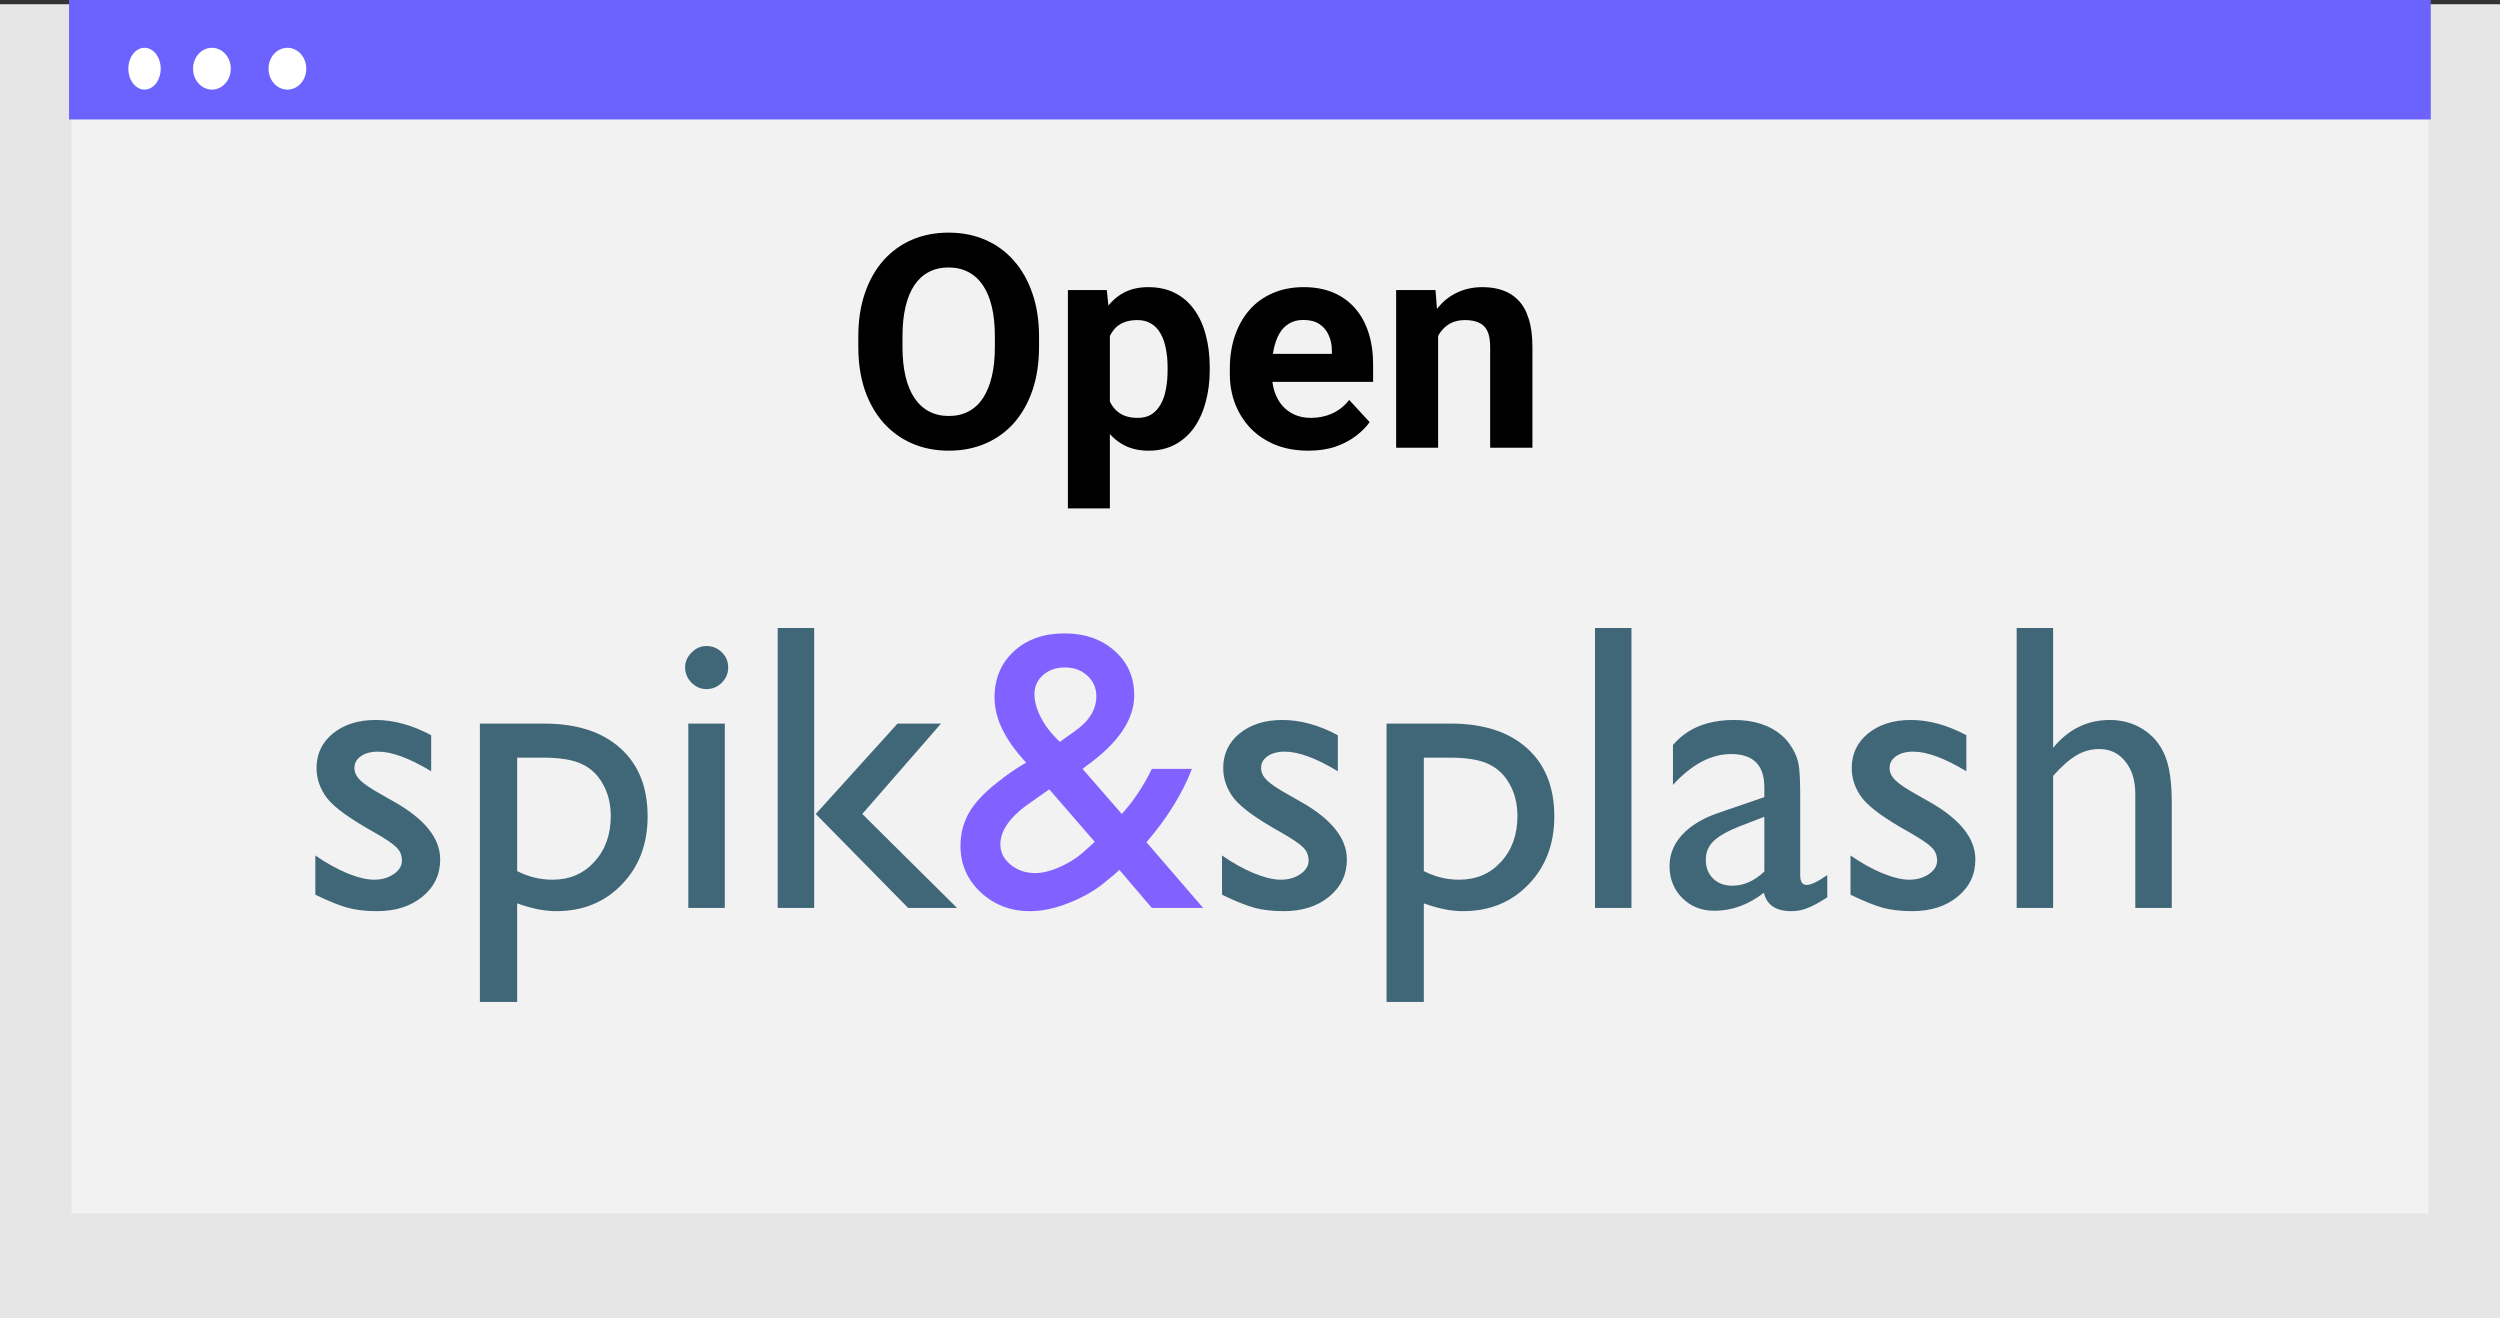
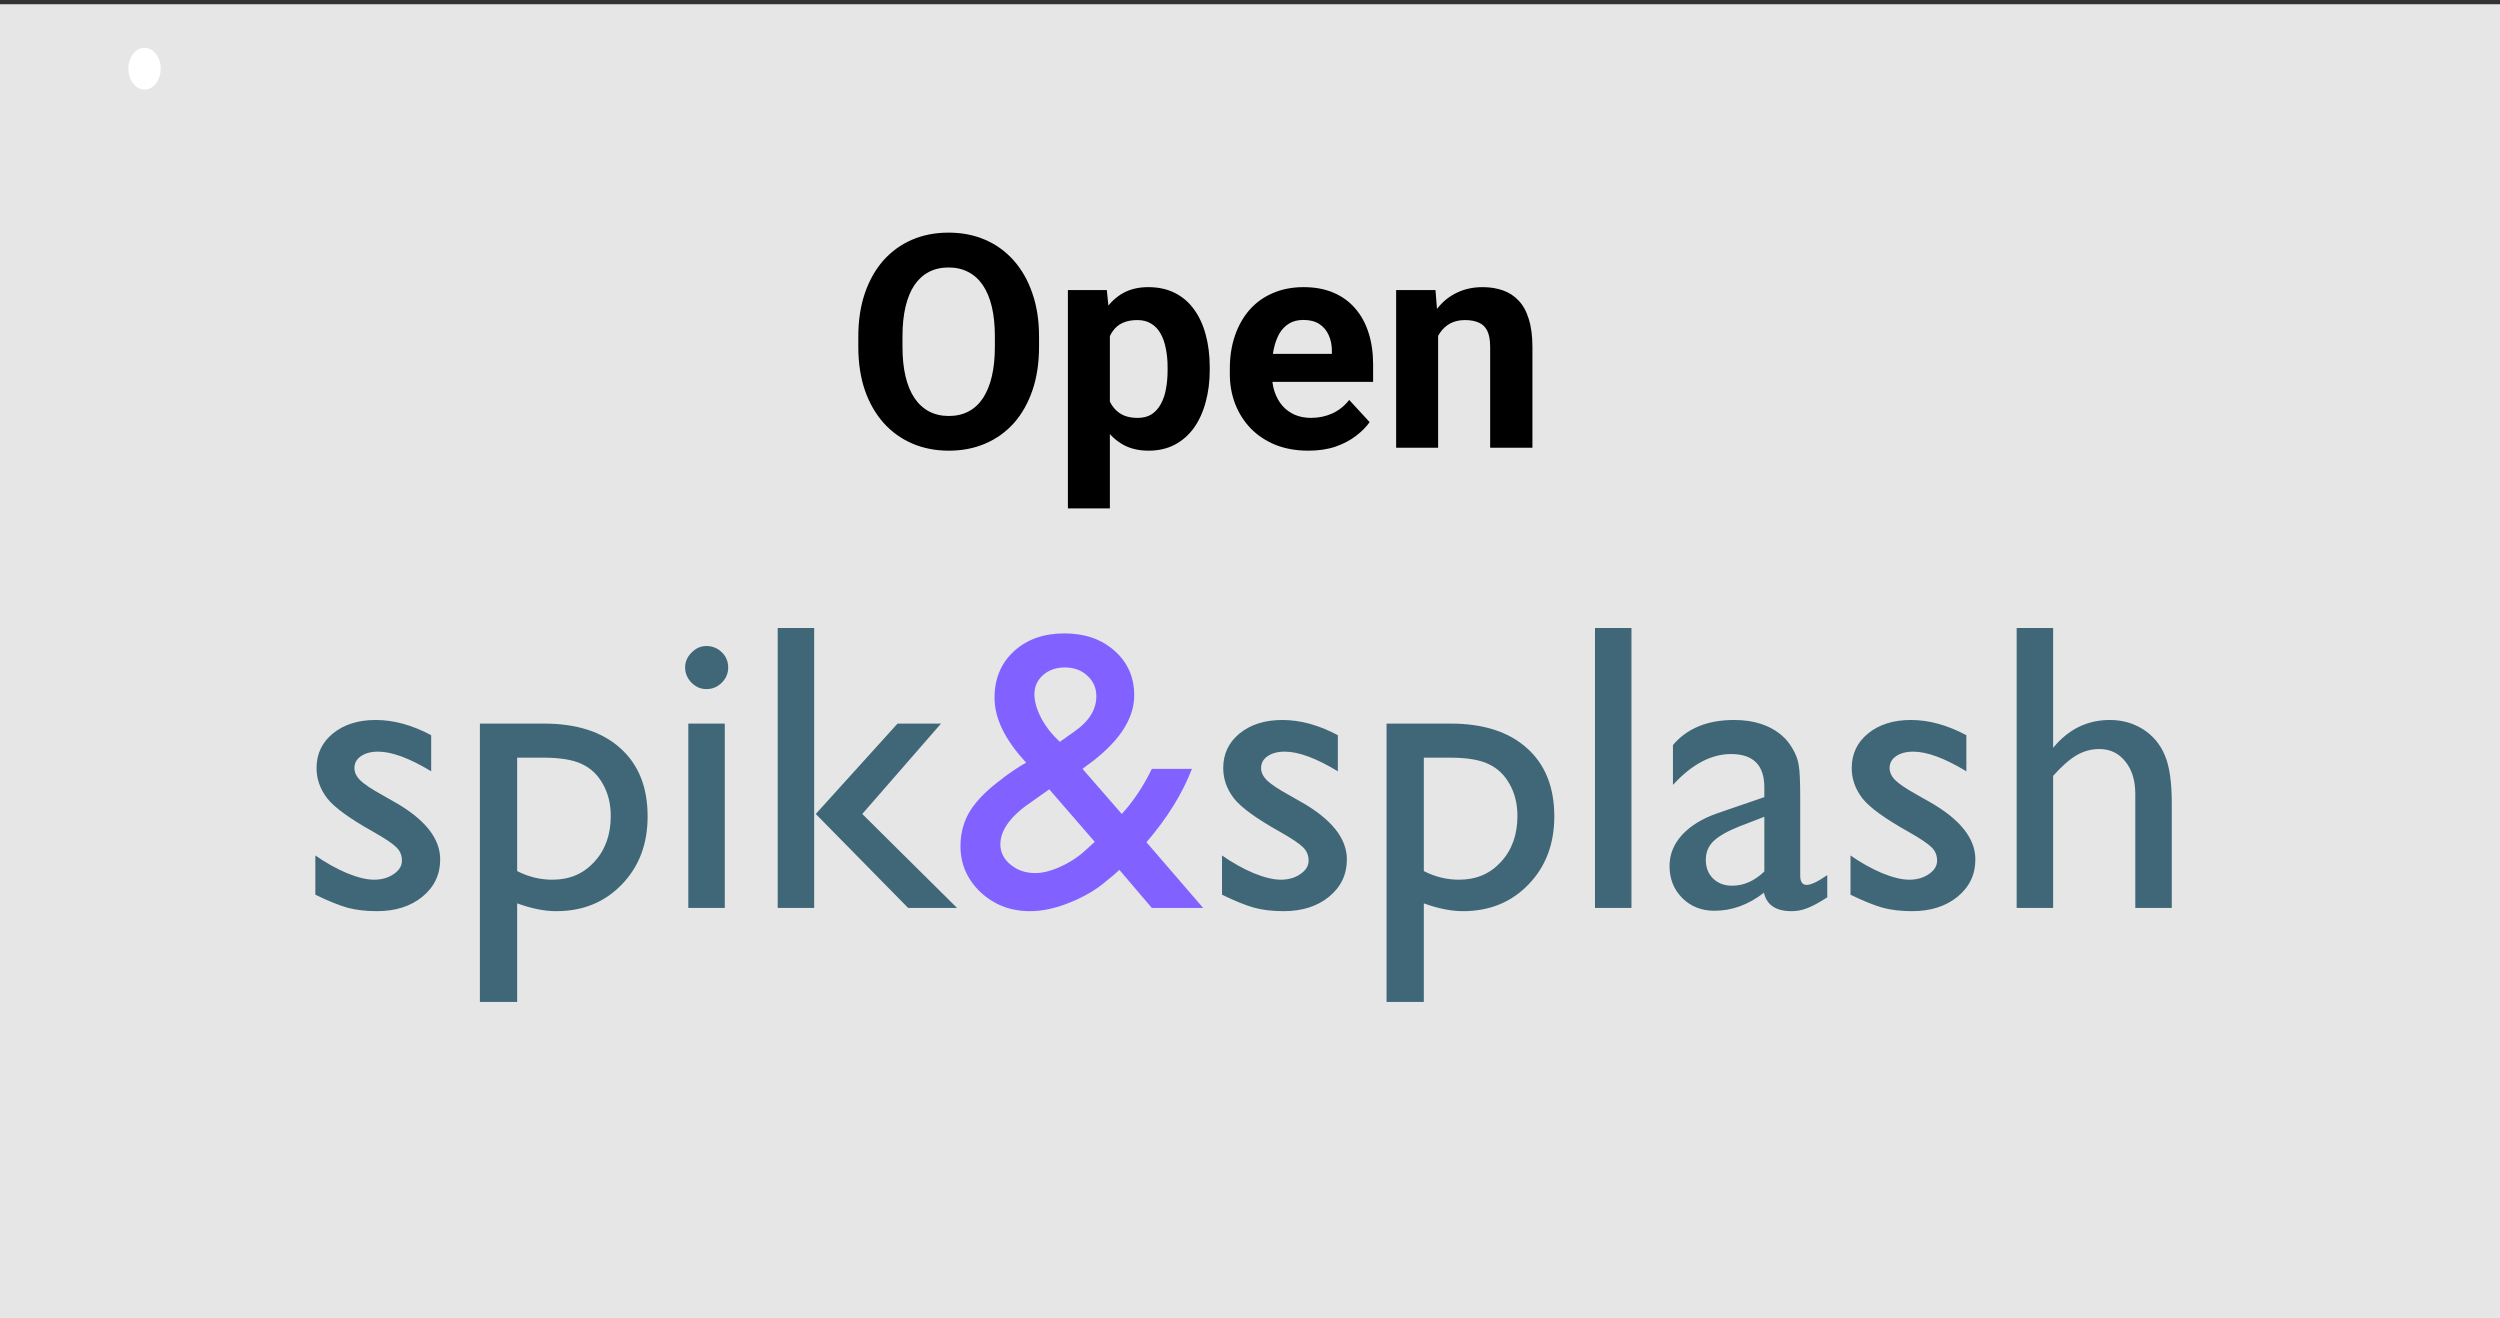
<svg xmlns="http://www.w3.org/2000/svg" width="201" height="106" viewBox="0 0 201 106" fill="none">
  <rect x="0" y="0" width="201" height="106" fill="#333333" stroke="none" />
  <path d="M201 0.341H0V106H201V0.341Z" fill="#E6E6E6" />
-   <path d="M195.253 9.402H5.748V97.556H195.253V9.402Z" fill="#F2F2F2" />
-   <path d="M195.434 0H5.55V9.605H195.434V0Z" fill="#6C63FF" />
  <path d="M11.619 7.204C12.338 7.204 12.92 6.451 12.92 5.523C12.92 4.595 12.338 3.842 11.619 3.842C10.901 3.842 10.319 4.595 10.319 5.523C10.319 6.451 10.901 7.204 11.619 7.204Z" fill="white" />
-   <path d="M17.038 7.204C17.877 7.204 18.556 6.451 18.556 5.523C18.556 4.595 17.877 3.842 17.038 3.842C16.201 3.842 15.521 4.595 15.521 5.523C15.521 6.451 16.201 7.204 17.038 7.204Z" fill="white" />
-   <path d="M23.108 7.204C23.946 7.204 24.625 6.451 24.625 5.523C24.625 4.595 23.946 3.842 23.108 3.842C22.27 3.842 21.59 4.595 21.59 5.523C21.59 6.451 22.27 7.204 23.108 7.204Z" fill="white" />
  <path d="M83.539 27.07V27.879C83.539 29.176 83.363 30.34 83.012 31.371C82.66 32.402 82.164 33.281 81.523 34.008C80.883 34.727 80.117 35.277 79.227 35.66C78.344 36.043 77.363 36.234 76.285 36.234C75.215 36.234 74.234 36.043 73.344 35.66C72.461 35.277 71.695 34.727 71.047 34.008C70.398 33.281 69.894 32.402 69.535 31.371C69.184 30.34 69.008 29.176 69.008 27.879V27.07C69.008 25.766 69.184 24.602 69.535 23.578C69.887 22.547 70.383 21.668 71.023 20.941C71.672 20.215 72.438 19.66 73.32 19.277C74.211 18.895 75.191 18.703 76.262 18.703C77.34 18.703 78.32 18.895 79.203 19.277C80.094 19.66 80.859 20.215 81.5 20.941C82.148 21.668 82.648 22.547 83 23.578C83.359 24.602 83.539 25.766 83.539 27.07ZM79.988 27.879V27.047C79.988 26.141 79.906 25.344 79.742 24.656C79.578 23.969 79.336 23.391 79.016 22.922C78.695 22.453 78.305 22.102 77.844 21.867C77.383 21.625 76.856 21.504 76.262 21.504C75.668 21.504 75.141 21.625 74.68 21.867C74.227 22.102 73.84 22.453 73.519 22.922C73.207 23.391 72.969 23.969 72.805 24.656C72.641 25.344 72.559 26.141 72.559 27.047V27.879C72.559 28.777 72.641 29.574 72.805 30.27C72.969 30.957 73.211 31.539 73.531 32.016C73.852 32.484 74.242 32.84 74.703 33.082C75.164 33.324 75.691 33.445 76.285 33.445C76.879 33.445 77.406 33.324 77.867 33.082C78.328 32.84 78.715 32.484 79.027 32.016C79.34 31.539 79.578 30.957 79.742 30.27C79.906 29.574 79.988 28.777 79.988 27.879ZM89.234 25.758V40.875H85.859V23.32H88.988L89.234 25.758ZM97.262 29.52V29.766C97.262 30.688 97.152 31.543 96.934 32.332C96.723 33.121 96.41 33.809 95.996 34.395C95.582 34.973 95.066 35.426 94.449 35.754C93.84 36.074 93.137 36.234 92.34 36.234C91.566 36.234 90.894 36.078 90.324 35.766C89.754 35.453 89.273 35.016 88.883 34.453C88.5 33.883 88.191 33.223 87.957 32.473C87.723 31.723 87.543 30.918 87.418 30.059V29.414C87.543 28.492 87.723 27.648 87.957 26.883C88.191 26.109 88.5 25.441 88.883 24.879C89.273 24.309 89.75 23.867 90.312 23.555C90.883 23.242 91.551 23.086 92.316 23.086C93.121 23.086 93.828 23.238 94.438 23.543C95.055 23.848 95.57 24.285 95.984 24.855C96.406 25.426 96.723 26.105 96.934 26.895C97.152 27.684 97.262 28.559 97.262 29.52ZM93.875 29.766V29.52C93.875 28.98 93.828 28.484 93.734 28.031C93.648 27.57 93.508 27.168 93.312 26.824C93.125 26.48 92.875 26.215 92.562 26.027C92.258 25.832 91.887 25.734 91.449 25.734C90.988 25.734 90.594 25.809 90.266 25.957C89.945 26.105 89.684 26.32 89.481 26.602C89.277 26.883 89.125 27.219 89.023 27.609C88.922 28 88.859 28.441 88.836 28.934V30.562C88.875 31.141 88.984 31.66 89.164 32.121C89.344 32.574 89.621 32.934 89.996 33.199C90.371 33.465 90.863 33.598 91.473 33.598C91.918 33.598 92.293 33.5 92.598 33.305C92.902 33.102 93.148 32.824 93.336 32.473C93.531 32.121 93.668 31.715 93.746 31.254C93.832 30.793 93.875 30.297 93.875 29.766ZM105.195 36.234C104.211 36.234 103.328 36.078 102.547 35.766C101.766 35.445 101.102 35.004 100.555 34.441C100.016 33.879 99.602 33.227 99.312 32.484C99.023 31.734 98.879 30.938 98.879 30.094V29.625C98.879 28.664 99.016 27.785 99.289 26.988C99.562 26.191 99.953 25.5 100.461 24.914C100.977 24.328 101.602 23.879 102.336 23.566C103.07 23.246 103.898 23.086 104.82 23.086C105.719 23.086 106.516 23.234 107.211 23.531C107.906 23.828 108.488 24.25 108.957 24.797C109.434 25.344 109.793 26 110.035 26.766C110.277 27.523 110.398 28.367 110.398 29.297V30.703H100.32V28.453H107.082V28.195C107.082 27.727 106.996 27.309 106.824 26.941C106.66 26.566 106.41 26.27 106.074 26.051C105.738 25.832 105.309 25.723 104.785 25.723C104.34 25.723 103.957 25.82 103.637 26.016C103.316 26.211 103.055 26.484 102.852 26.836C102.656 27.188 102.508 27.602 102.406 28.078C102.312 28.547 102.266 29.062 102.266 29.625V30.094C102.266 30.602 102.336 31.07 102.477 31.5C102.625 31.93 102.832 32.301 103.098 32.613C103.371 32.926 103.699 33.168 104.082 33.34C104.473 33.512 104.914 33.598 105.406 33.598C106.016 33.598 106.582 33.48 107.105 33.246C107.637 33.004 108.094 32.641 108.477 32.156L110.117 33.938C109.852 34.32 109.488 34.688 109.027 35.039C108.574 35.391 108.027 35.68 107.387 35.906C106.746 36.125 106.016 36.234 105.195 36.234ZM115.625 26.027V36H112.25V23.32H115.414L115.625 26.027ZM115.133 29.215H114.219C114.219 28.277 114.34 27.434 114.582 26.684C114.824 25.926 115.164 25.281 115.602 24.75C116.039 24.211 116.559 23.801 117.16 23.52C117.77 23.23 118.449 23.086 119.199 23.086C119.793 23.086 120.336 23.172 120.828 23.344C121.32 23.516 121.742 23.789 122.094 24.164C122.453 24.539 122.727 25.035 122.914 25.652C123.109 26.27 123.207 27.023 123.207 27.914V36H119.809V27.902C119.809 27.34 119.73 26.902 119.574 26.59C119.418 26.277 119.188 26.059 118.883 25.934C118.586 25.801 118.219 25.734 117.781 25.734C117.328 25.734 116.934 25.824 116.598 26.004C116.27 26.184 115.996 26.434 115.777 26.754C115.566 27.066 115.406 27.434 115.297 27.855C115.188 28.277 115.133 28.73 115.133 29.215Z" fill="black" />
  <path d="M25.354 71.936V68.778C26.181 69.358 27.024 69.831 27.883 70.196C28.753 70.551 29.484 70.728 30.075 70.728C30.687 70.728 31.213 70.578 31.654 70.277C32.094 69.976 32.315 69.616 32.315 69.197C32.315 68.768 32.169 68.413 31.879 68.134C31.6 67.844 30.988 67.43 30.043 66.893C28.152 65.84 26.911 64.943 26.32 64.202C25.74 63.45 25.45 62.634 25.45 61.753C25.45 60.614 25.891 59.685 26.771 58.965C27.663 58.246 28.807 57.886 30.204 57.886C31.654 57.886 33.142 58.294 34.667 59.11V62.011C32.927 60.958 31.503 60.432 30.397 60.432C29.828 60.432 29.366 60.555 29.011 60.802C28.668 61.039 28.496 61.355 28.496 61.753C28.496 62.097 28.651 62.424 28.963 62.736C29.285 63.047 29.844 63.423 30.639 63.864L31.686 64.46C34.157 65.856 35.392 67.403 35.392 69.101C35.392 70.314 34.914 71.314 33.958 72.098C33.013 72.871 31.794 73.258 30.3 73.258C29.419 73.258 28.635 73.166 27.948 72.984C27.26 72.79 26.395 72.441 25.354 71.936ZM38.583 80.557V58.176H43.723C46.355 58.176 48.401 58.831 49.862 60.142C51.334 61.452 52.069 63.284 52.069 65.636C52.069 67.86 51.377 69.686 49.991 71.115C48.616 72.543 46.859 73.258 44.722 73.258C43.776 73.258 42.729 73.048 41.58 72.629V80.557H38.583ZM43.658 60.915H41.58V70.035C42.482 70.497 43.427 70.728 44.416 70.728C45.791 70.728 46.913 70.25 47.783 69.294C48.664 68.338 49.105 67.108 49.105 65.604C49.105 64.637 48.895 63.783 48.476 63.042C48.068 62.301 47.504 61.764 46.784 61.431C46.075 61.087 45.033 60.915 43.658 60.915ZM56.791 51.94C57.274 51.94 57.688 52.106 58.031 52.44C58.375 52.773 58.547 53.181 58.547 53.664C58.547 54.137 58.375 54.545 58.031 54.889C57.688 55.232 57.274 55.404 56.791 55.404C56.339 55.404 55.942 55.232 55.598 54.889C55.254 54.534 55.083 54.126 55.083 53.664C55.083 53.213 55.254 52.815 55.598 52.472C55.942 52.117 56.339 51.94 56.791 51.94ZM55.34 58.176H58.273V73H55.34V58.176ZM72.163 58.176H75.659L69.327 65.443L76.948 73H73.017L65.588 65.443L72.163 58.176ZM62.527 50.49H65.46V73H62.527V50.49ZM98.25 71.936V68.778C99.077 69.358 99.92 69.831 100.78 70.196C101.65 70.551 102.38 70.728 102.971 70.728C103.583 70.728 104.11 70.578 104.55 70.277C104.991 69.976 105.211 69.616 105.211 69.197C105.211 68.768 105.066 68.413 104.776 68.134C104.497 67.844 103.884 67.43 102.939 66.893C101.048 65.84 99.808 64.943 99.217 64.202C98.637 63.45 98.347 62.634 98.347 61.753C98.347 60.614 98.787 59.685 99.668 58.965C100.56 58.246 101.704 57.886 103.1 57.886C104.55 57.886 106.038 58.294 107.563 59.11V62.011C105.823 60.958 104.4 60.432 103.293 60.432C102.724 60.432 102.262 60.555 101.908 60.802C101.564 61.039 101.392 61.355 101.392 61.753C101.392 62.097 101.548 62.424 101.859 62.736C102.182 63.047 102.74 63.423 103.535 63.864L104.583 64.46C107.053 65.856 108.289 67.403 108.289 69.101C108.289 70.314 107.811 71.314 106.854 72.098C105.909 72.871 104.69 73.258 103.197 73.258C102.316 73.258 101.532 73.166 100.844 72.984C100.157 72.79 99.292 72.441 98.25 71.936ZM111.479 80.557V58.176H116.619C119.251 58.176 121.297 58.831 122.758 60.142C124.23 61.452 124.966 63.284 124.966 65.636C124.966 67.86 124.273 69.686 122.887 71.115C121.512 72.543 119.756 73.258 117.618 73.258C116.673 73.258 115.625 73.048 114.476 72.629V80.557H111.479ZM116.555 60.915H114.476V70.035C115.378 70.497 116.324 70.728 117.312 70.728C118.687 70.728 119.81 70.25 120.68 69.294C121.561 68.338 122.001 67.108 122.001 65.604C122.001 64.637 121.792 63.783 121.373 63.042C120.964 62.301 120.4 61.764 119.681 61.431C118.972 61.087 117.93 60.915 116.555 60.915ZM128.237 50.49H131.169V73H128.237V50.49ZM144.737 64.089V70.39C144.737 70.894 144.909 71.147 145.252 71.147C145.607 71.147 146.16 70.884 146.912 70.357V72.146C146.246 72.576 145.709 72.866 145.301 73.016C144.903 73.177 144.484 73.258 144.044 73.258C142.787 73.258 142.046 72.764 141.82 71.775C140.574 72.742 139.248 73.226 137.84 73.226C136.809 73.226 135.95 72.887 135.262 72.21C134.575 71.523 134.231 70.664 134.231 69.632C134.231 68.698 134.564 67.865 135.23 67.135C135.907 66.394 136.863 65.808 138.098 65.378L141.853 64.089V63.3C141.853 61.517 140.961 60.625 139.178 60.625C137.577 60.625 136.02 61.452 134.505 63.106V59.9C135.644 58.557 137.282 57.886 139.419 57.886C141.02 57.886 142.304 58.305 143.271 59.143C143.593 59.411 143.883 59.771 144.141 60.222C144.398 60.663 144.56 61.108 144.624 61.56C144.699 62 144.737 62.843 144.737 64.089ZM141.853 70.067V65.668L139.887 66.426C138.888 66.823 138.179 67.226 137.76 67.634C137.352 68.032 137.147 68.531 137.147 69.133C137.147 69.745 137.341 70.245 137.728 70.631C138.125 71.018 138.635 71.211 139.258 71.211C140.193 71.211 141.058 70.83 141.853 70.067ZM148.781 71.936V68.778C149.608 69.358 150.452 69.831 151.311 70.196C152.181 70.551 152.912 70.728 153.502 70.728C154.115 70.728 154.641 70.578 155.082 70.277C155.522 69.976 155.742 69.616 155.742 69.197C155.742 68.768 155.597 68.413 155.307 68.134C155.028 67.844 154.416 67.43 153.47 66.893C151.58 65.84 150.339 64.943 149.748 64.202C149.168 63.45 148.878 62.634 148.878 61.753C148.878 60.614 149.318 59.685 150.199 58.965C151.091 58.246 152.235 57.886 153.631 57.886C155.082 57.886 156.569 58.294 158.095 59.11V62.011C156.354 60.958 154.931 60.432 153.825 60.432C153.255 60.432 152.793 60.555 152.439 60.802C152.095 61.039 151.923 61.355 151.923 61.753C151.923 62.097 152.079 62.424 152.391 62.736C152.713 63.047 153.271 63.423 154.066 63.864L155.114 64.46C157.584 65.856 158.82 67.403 158.82 69.101C158.82 70.314 158.342 71.314 157.386 72.098C156.44 72.871 155.221 73.258 153.728 73.258C152.847 73.258 152.063 73.166 151.375 72.984C150.688 72.79 149.823 72.441 148.781 71.936ZM162.139 50.49H165.072V60.126C166.296 58.632 167.816 57.886 169.632 57.886C170.62 57.886 171.506 58.133 172.291 58.627C173.075 59.121 173.655 59.803 174.031 60.673C174.417 61.544 174.611 62.838 174.611 64.557V73H171.678V63.831C171.678 62.747 171.41 61.877 170.873 61.221C170.346 60.555 169.648 60.222 168.778 60.222C168.133 60.222 167.526 60.389 166.957 60.722C166.388 61.055 165.759 61.608 165.072 62.381V73H162.139V50.49Z" fill="#406778" />
  <path d="M92.61 73L90 69.939C89.774 70.164 89.388 70.492 88.84 70.921L88.808 70.954C88.045 71.587 87.1 72.13 85.972 72.581C84.855 73.032 83.802 73.258 82.814 73.258C81.256 73.258 79.935 72.753 78.85 71.743C77.765 70.723 77.222 69.482 77.222 68.021C77.222 66.968 77.485 66.018 78.012 65.169C78.549 64.32 79.419 63.456 80.622 62.575L80.67 62.526C81.379 62 81.992 61.597 82.507 61.318C80.81 59.502 79.961 57.762 79.961 56.097C79.961 54.561 80.482 53.315 81.524 52.359C82.566 51.403 83.92 50.925 85.585 50.925C87.218 50.925 88.561 51.392 89.613 52.327C90.666 53.261 91.192 54.454 91.192 55.904C91.192 57.87 89.882 59.782 87.261 61.64L87.035 61.817L90.193 65.443C91.117 64.433 91.923 63.225 92.61 61.817H95.833C95.06 63.815 93.84 65.781 92.175 67.715L96.735 73H92.61ZM87.293 68.343L88.018 67.683L84.36 63.461L82.942 64.46C81.267 65.588 80.429 66.732 80.429 67.892C80.429 68.526 80.703 69.068 81.251 69.519C81.798 69.971 82.459 70.196 83.232 70.196C83.834 70.196 84.511 70.024 85.263 69.681C86.025 69.337 86.702 68.891 87.293 68.343ZM85.214 59.642L86.439 58.772C87.578 57.966 88.147 57.032 88.147 55.968C88.147 55.313 87.905 54.765 87.422 54.325C86.949 53.884 86.348 53.664 85.617 53.664C84.908 53.664 84.323 53.868 83.861 54.276C83.399 54.685 83.168 55.195 83.168 55.807C83.168 56.398 83.351 57.042 83.716 57.741C84.081 58.428 84.581 59.062 85.214 59.642Z" fill="#8161FF" />
</svg>